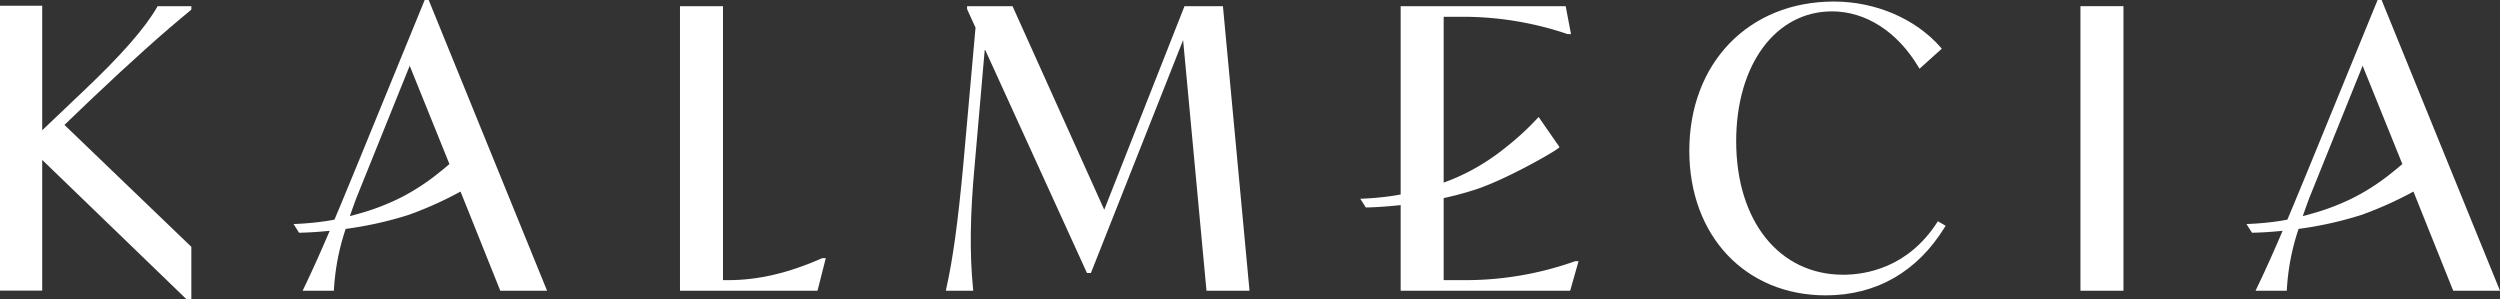
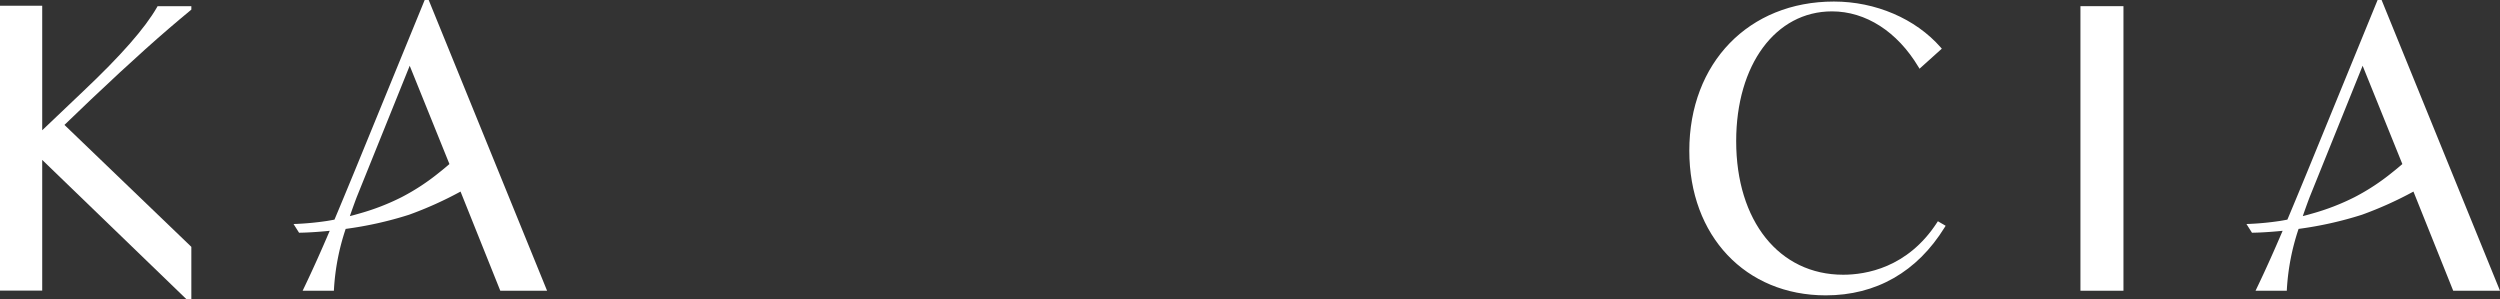
<svg xmlns="http://www.w3.org/2000/svg" id="ロゴ白" width="635" height="76.003" viewBox="0 0 635 76.003">
  <rect x="0" y="0" width="635" height="76.003" fill="#333333" stroke="none" />
  <defs>
    <style>
      .cls-1 {
        fill: #fff;
      }

      .cls-2 {
        clip-path: url(#clip-path);
      }
    </style>
    <clipPath id="clip-path">
      <rect id="長方形_1618" data-name="長方形 1618" class="cls-1" width="635" height="76.003" />
    </clipPath>
  </defs>
  <g id="グループ_17542" data-name="グループ 17542" class="cls-2" transform="translate(0 0)">
    <path id="パス_844" data-name="パス 844" class="cls-1" d="M39.9,1.515C36.832,6.875,30.7,13.86,21.16,22.872L10.722,32.8V1.172H0V73.519H10.722V40.329L47.361,75.716H48.6V62.411L16.37,31.443l6.705-6.427C33.661,15,41.008,8.416,48.433,2.3l.17-.139v-.88H40.028Z" transform="translate(0 0.286)" />
-     <path id="パス_845" data-name="パス 845" class="cls-1" d="M332.144,66.074a83.039,83.039,0,0,1-28.064,4.773h-5.221V50.007a83.035,83.035,0,0,0,8.166-2.2c7.543-2.472,19.629-9.352,20.946-10.468l.322-.273-5.314-7.659-.393.422a68.159,68.159,0,0,1-7.819,7.187,55.845,55.845,0,0,1-9.565,6.3,54.268,54.268,0,0,1-6.343,2.757V3.952h4.926a82.844,82.844,0,0,1,26.51,4.387l.906.024-1.353-7.1H287.935V49.083c-.74.142-1.367.25-1.825.321a73.3,73.3,0,0,1-7.626.739l-.809.029,1.407,2.211.259,0c.281,0,3.668-.055,8.594-.6V73.539H330.99l2.126-7.5h-.81Z" transform="translate(67.833 0.308)" />
-     <path id="パス_846" data-name="パス 846" class="cls-1" d="M174.856,65.3c-8.439,3.733-16.2,5.547-23.726,5.547h-1.4V1.26H138.806V73.538h34.932l2.1-8.28h-.791Z" transform="translate(33.909 0.308)" />
-     <path id="パス_847" data-name="パス 847" class="cls-1" d="M263.459,1.26H253.7L233.313,52.965,210.019,1.26H198.475v.758l2.146,4.69L197.5,41.668c-1.351,14.535-2.637,23.9-4.305,31.3l-.127.566h6.974l-.051-.51c-.885-8.858-.76-18.765.393-31.178l2.591-29.7L228.8,68.759l.123.271h1.005L253.346,9.873l5.9,63.244.037.422h10.931L263.5,1.681Z" transform="translate(47.164 0.308)" />
    <path id="パス_848" data-name="パス 848" class="cls-1" d="M407.74,56.488c-7.474,11.5-18.131,13.217-23.817,13.217-16.255,0-27.175-13.637-27.175-33.937,0-19.4,10.007-32.956,24.332-32.956,8.578,0,16.579,5.134,21.947,14.084l.29.483,5.661-5.094-.3-.343C402.292,4.662,392.159.316,381.57.316c-21.623,0-36.728,15.586-36.728,37.9,0,21.625,14.257,36.728,34.67,36.728,12.779,0,23.22-5.973,30.19-17.274l.248-.4-1.97-1.15Z" transform="translate(84.242 0.077)" />
    <rect id="長方形_1617" data-name="長方形 1617" class="cls-1" width="10.926" height="72.278" transform="translate(528.433 1.568)" />
    <path id="パス_849" data-name="パス 849" class="cls-1" d="M94.246,0H93.232L76.061,41.94l-.781,1.9c-1.762,4.273-3.383,8.2-4.962,11.943-.8.157-1.476.273-1.963.348a73.227,73.227,0,0,1-7.625.739l-.809.029,1.4,2.209h.254c.063,0,3.035-.027,7.535-.483-2.136,5-4.242,9.725-6.562,14.562l-.32.664h7.941l.024-.44a58.352,58.352,0,0,1,2.97-15.27,93.509,93.509,0,0,0,16.107-3.6,94.437,94.437,0,0,0,13.07-5.883l9.982,24.906.117.291h11.883L94.366.289Zm2.766,43.742a55.878,55.878,0,0,1-9.565,6.3,58.691,58.691,0,0,1-10.891,4.216c-.815.239-1.589.448-2.327.637.509-1.484,1.073-3.06,1.715-4.767L89.428,16.7l10.09,24.968c-.82.709-1.651,1.406-2.506,2.077" transform="translate(14.638 0)" />
    <path id="パス_850" data-name="パス 850" class="cls-1" d="M493.02.289,492.9,0h-1.015l-17.17,41.94-.781,1.9c-1.762,4.273-3.383,8.2-4.962,11.943-.8.157-1.476.273-1.964.348a73.194,73.194,0,0,1-7.625.739l-.809.029,1.4,2.209h.255c.063,0,3.035-.027,7.534-.483-2.136,5-4.242,9.725-6.564,14.562l-.319.664h7.941l.022-.44a58.361,58.361,0,0,1,2.971-15.27,93.509,93.509,0,0,0,16.107-3.6,94.441,94.441,0,0,0,13.07-5.882l9.982,24.9.116.291h11.883Zm2.647,43.453a55.769,55.769,0,0,1-9.565,6.3,58.691,58.691,0,0,1-10.891,4.216c-.816.239-1.589.448-2.327.637.508-1.484,1.073-3.06,1.715-4.767L488.082,16.7l10.09,24.968c-.82.709-1.651,1.406-2.506,2.077" transform="translate(112.025 0)" />
  </g>
</svg>